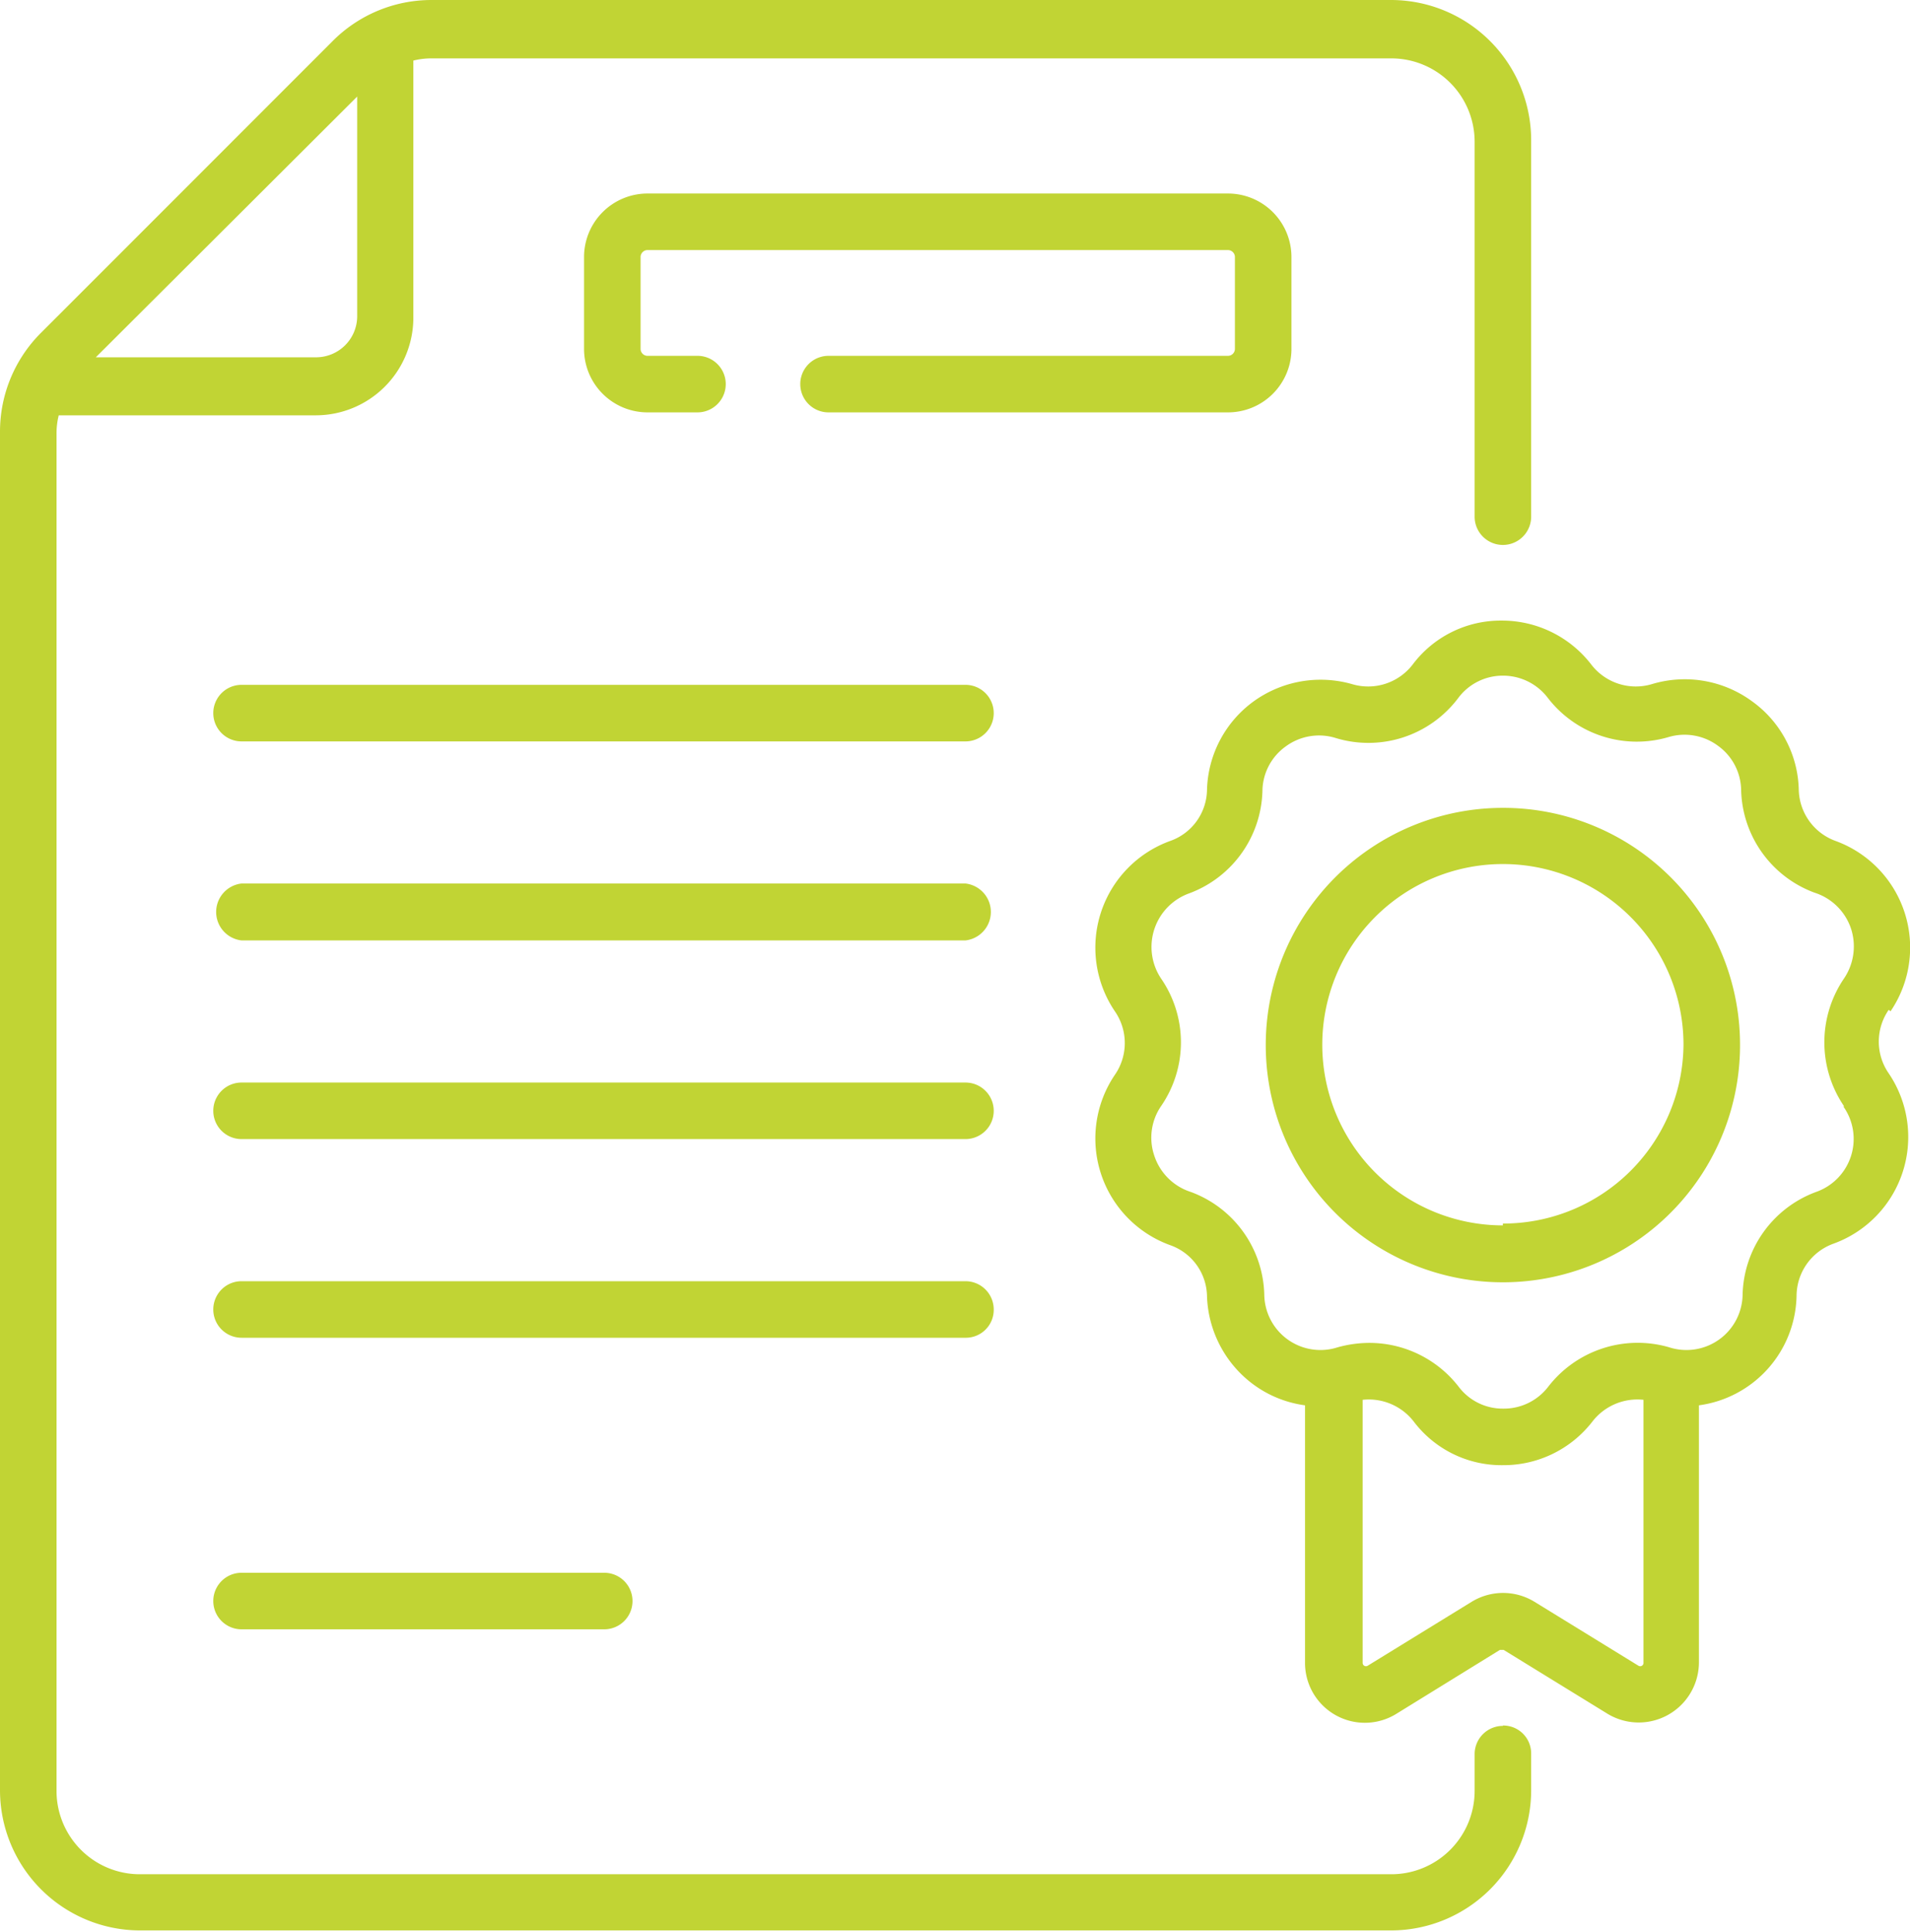
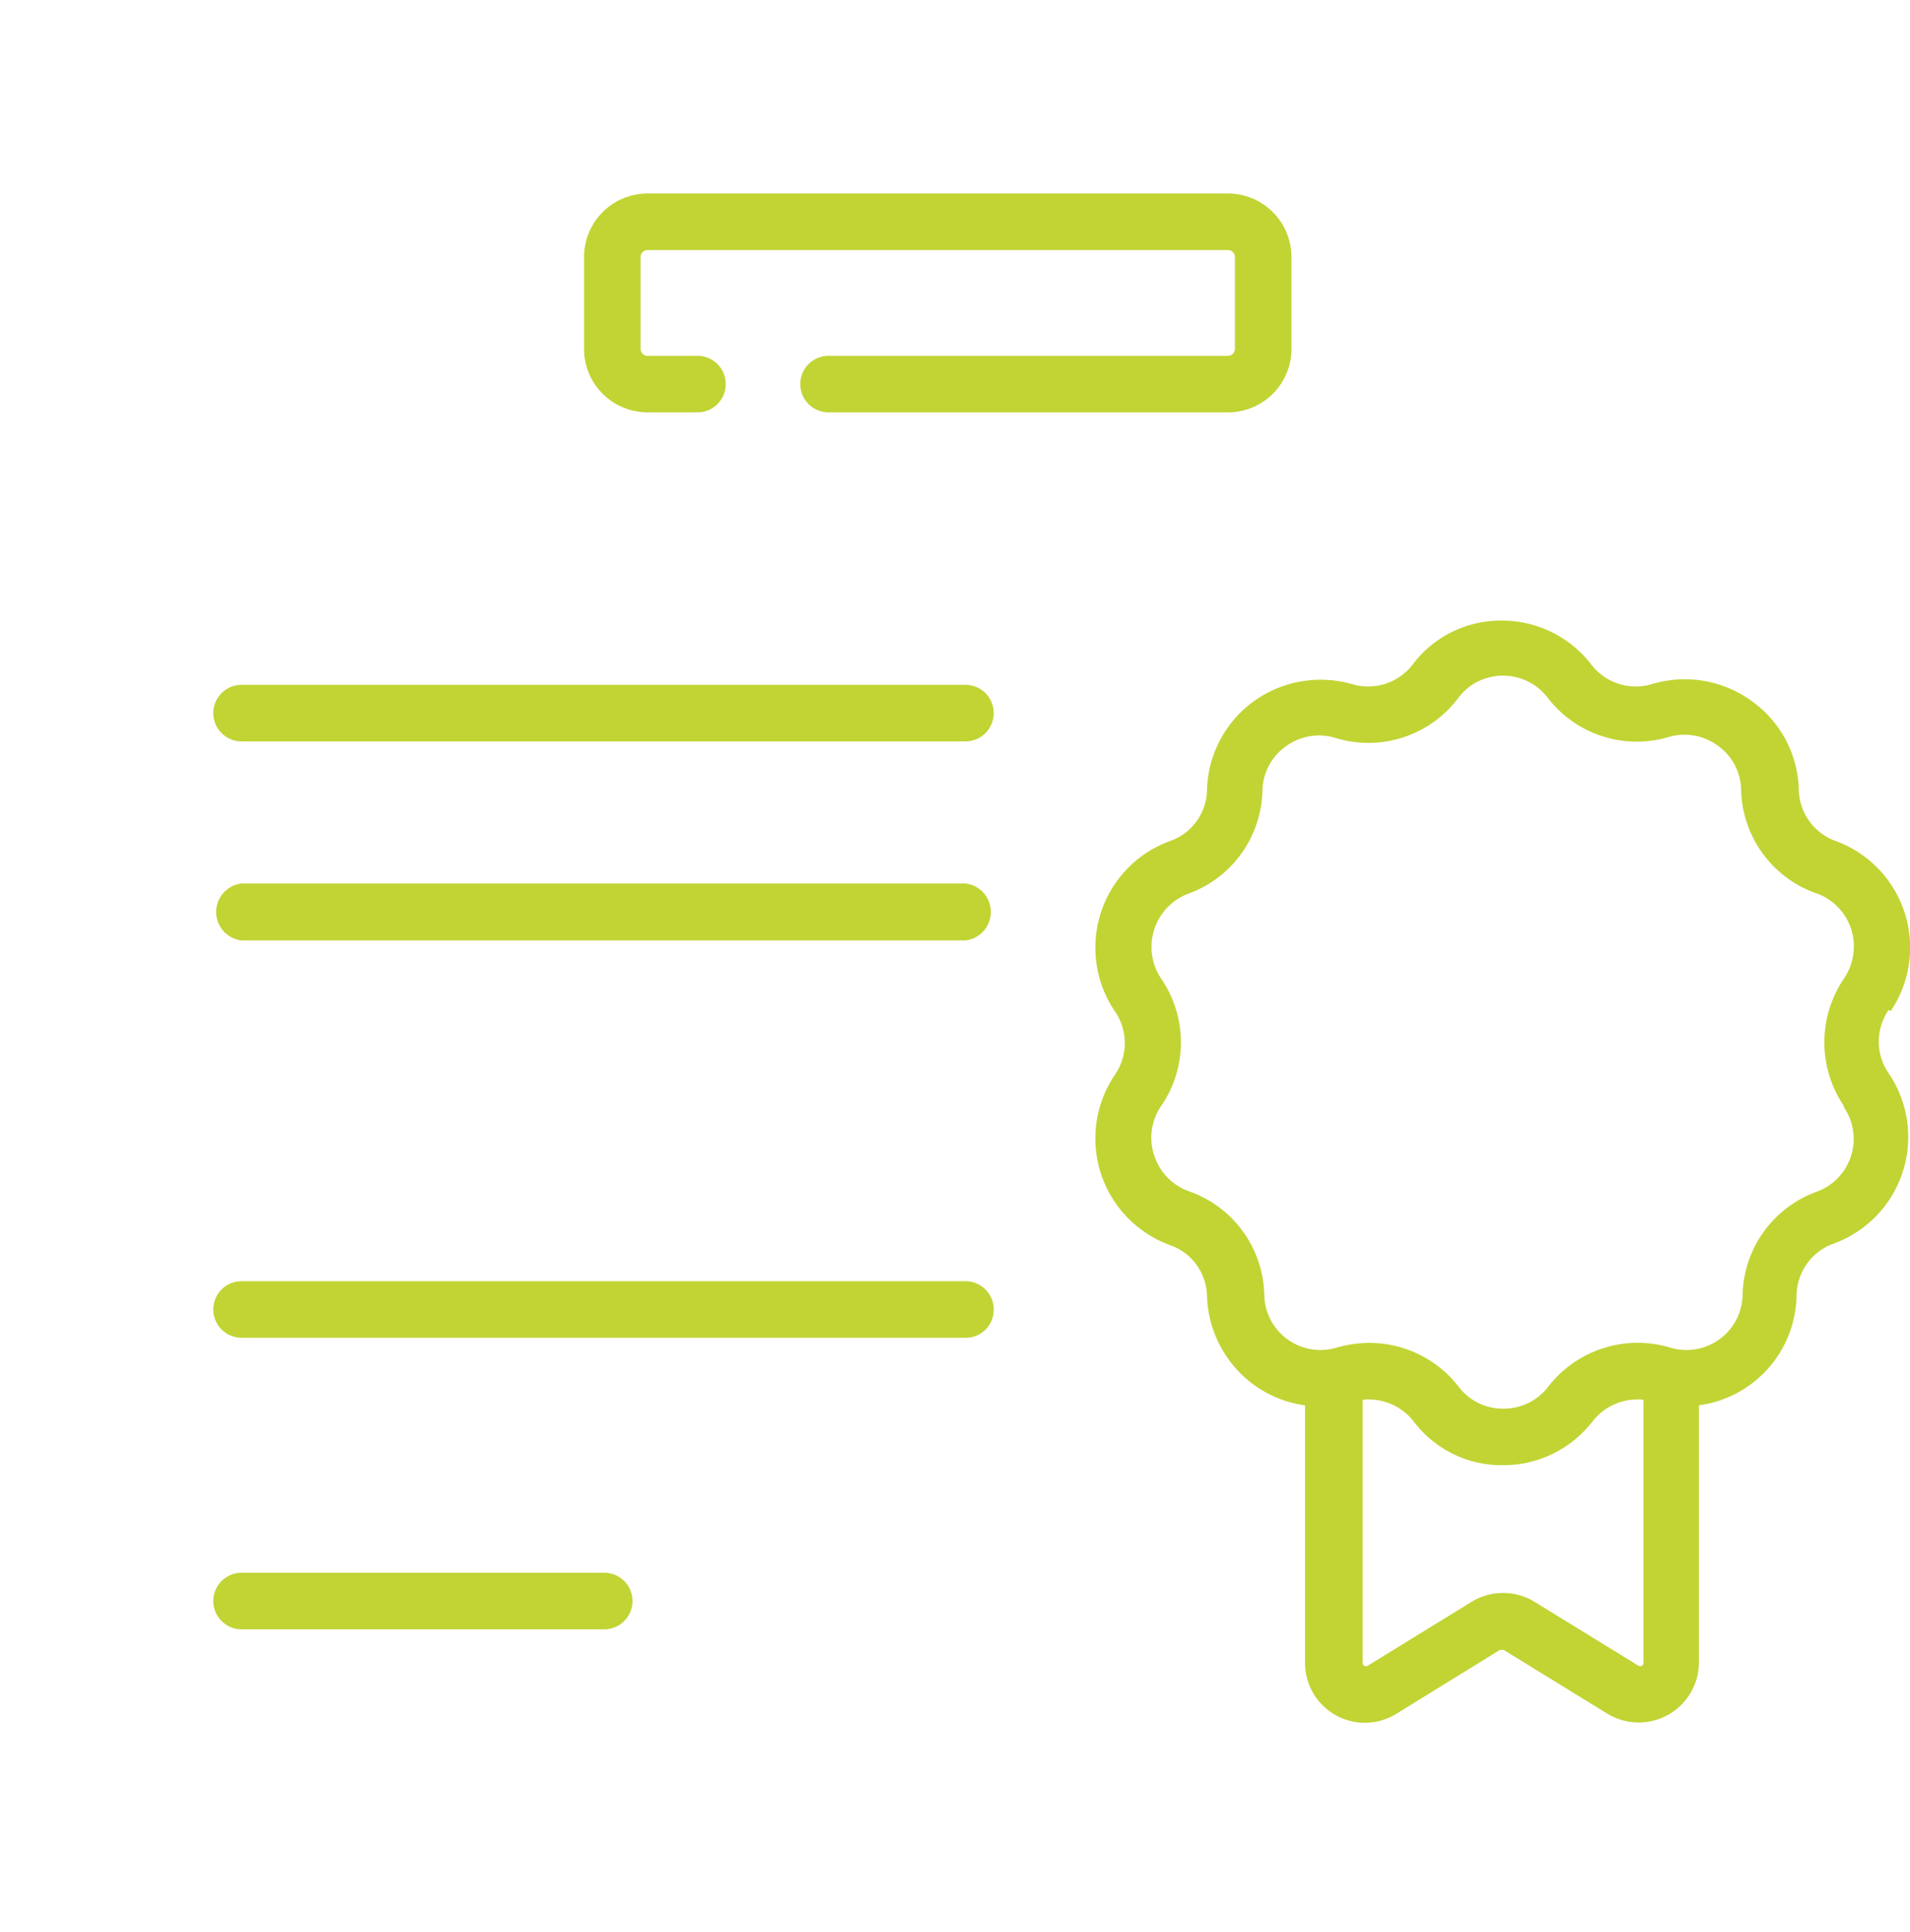
<svg xmlns="http://www.w3.org/2000/svg" viewBox="0 0 52.03 52.61">
  <defs>
    <style>.cls-1{fill:#c1d434;}</style>
  </defs>
  <g id="Capa_2" data-name="Capa 2">
    <g id="Capa_1-2" data-name="Capa 1">
      <path class="cls-1" d="M26.3,18.65H6.58a.77.77,0,0,0,0,1.54H26.3a.77.77,0,1,0,0-1.54Z" />
      <path class="cls-1" d="M26.3,24.06H6.58a.78.78,0,0,0,0,1.55H26.3a.78.78,0,0,0,0-1.55Z" />
-       <path class="cls-1" d="M26.3,29.48H6.58a.77.77,0,0,0,0,1.54H26.3a.77.77,0,1,0,0-1.54Z" />
      <path class="cls-1" d="M27.07,35.66a.77.77,0,0,0-.77-.77H6.58a.77.77,0,1,0,0,1.54H26.3A.76.76,0,0,0,27.07,35.66Z" />
      <path class="cls-1" d="M6.58,42.83a.77.77,0,1,0,0,1.54h9.88a.77.77,0,1,0,0-1.54Z" />
      <path class="cls-1" d="M35.18,9.54V7a1.73,1.73,0,0,0-1.73-1.73H17.63A1.73,1.73,0,0,0,15.91,7v2.5a1.73,1.73,0,0,0,1.72,1.73H19a.77.77,0,0,0,0-1.54H17.63a.19.19,0,0,1-.18-.19V7a.19.19,0,0,1,.18-.19H33.45a.19.19,0,0,1,.19.19v2.5a.19.19,0,0,1-.19.19H22.57a.77.77,0,0,0,0,1.54H33.45A1.73,1.73,0,0,0,35.18,9.54Z" />
-       <path class="cls-1" d="M40.94,47a.77.77,0,0,0-.77.77v1a2.27,2.27,0,0,1-2.27,2.27H3.81A2.27,2.27,0,0,1,1.54,48.8v-37a2,2,0,0,1,.06-.49h7a2.66,2.66,0,0,0,2.66-2.66v-7a2,2,0,0,1,.49-.06H37.9a2.27,2.27,0,0,1,2.27,2.27V14.07a.77.77,0,1,0,1.54,0V3.81A3.82,3.82,0,0,0,37.9,0H11.76a3.8,3.8,0,0,0-2.7,1.12L1.12,9.06A3.8,3.8,0,0,0,0,11.76v37a3.82,3.82,0,0,0,3.81,3.81H37.9a3.82,3.82,0,0,0,3.81-3.81v-1a.76.76,0,0,0-.77-.77ZM9.73,2.63v6A1.12,1.12,0,0,1,8.61,9.73h-6Z" />
      <path class="cls-1" d="M51.5,27.54A3.09,3.09,0,0,0,50,22.9a1.52,1.52,0,0,1-1-1.4,3.05,3.05,0,0,0-1.27-2.4A3.1,3.1,0,0,0,45,18.63a1.53,1.53,0,0,1-1.65-.53,3.07,3.07,0,0,0-2.44-1.2,3,3,0,0,0-2.43,1.2,1.53,1.53,0,0,1-1.65.53,3.12,3.12,0,0,0-2.68.47,3.08,3.08,0,0,0-1.27,2.4,1.5,1.5,0,0,1-1,1.4,3.09,3.09,0,0,0-1.51,4.64,1.52,1.52,0,0,1,0,1.73,3.09,3.09,0,0,0,1.51,4.64,1.5,1.5,0,0,1,1,1.4A3.12,3.12,0,0,0,34,37.59a3.06,3.06,0,0,0,1.55.68v7a1.63,1.63,0,0,0,2.49,1.4l2.82-1.74s.08,0,.1,0l2.83,1.74a1.64,1.64,0,0,0,2.49-1.4v-7a3.07,3.07,0,0,0,2.66-3,1.52,1.52,0,0,1,1-1.4,3.09,3.09,0,0,0,1.51-4.64,1.52,1.52,0,0,1,0-1.73ZM44.63,45.36,41.8,43.62a1.64,1.64,0,0,0-1.71,0l-2.83,1.74a.09.09,0,0,1-.14-.08V38.12a1.55,1.55,0,0,1,1.39.59,3,3,0,0,0,2.43,1.19,3.06,3.06,0,0,0,2.44-1.19,1.55,1.55,0,0,1,1.39-.59v7.16a.09.09,0,0,1-.14.08Zm5.59-15.22a1.53,1.53,0,0,1-.75,2.32,3.06,3.06,0,0,0-2,2.8,1.53,1.53,0,0,1-2,1.43,3.08,3.08,0,0,0-3.3,1.08,1.52,1.52,0,0,1-1.22.59,1.5,1.5,0,0,1-1.21-.59,3.08,3.08,0,0,0-2.43-1.2,3.26,3.26,0,0,0-.87.12,1.53,1.53,0,0,1-2-1.43,3.06,3.06,0,0,0-2-2.8,1.54,1.54,0,0,1-1-1,1.52,1.52,0,0,1,.19-1.34,3.06,3.06,0,0,0,0-3.47,1.55,1.55,0,0,1,.76-2.32,3.06,3.06,0,0,0,2-2.8,1.51,1.51,0,0,1,.63-1.2,1.53,1.53,0,0,1,1.34-.24A3.06,3.06,0,0,0,39.73,19a1.51,1.51,0,0,1,1.21-.6,1.53,1.53,0,0,1,1.22.6,3.06,3.06,0,0,0,3.3,1.07,1.53,1.53,0,0,1,1.34.24,1.51,1.51,0,0,1,.63,1.2,3.06,3.06,0,0,0,2,2.8,1.54,1.54,0,0,1,1,1,1.56,1.56,0,0,1-.2,1.34,3.09,3.09,0,0,0,0,3.47Z" />
-       <path class="cls-1" d="M40.94,22A6.46,6.46,0,1,0,47.4,28.4,6.45,6.45,0,0,0,40.94,22Zm0,11.37a4.92,4.92,0,1,1,4.92-4.92A4.91,4.91,0,0,1,40.94,33.32Z" />
    </g>
  </g>
</svg>